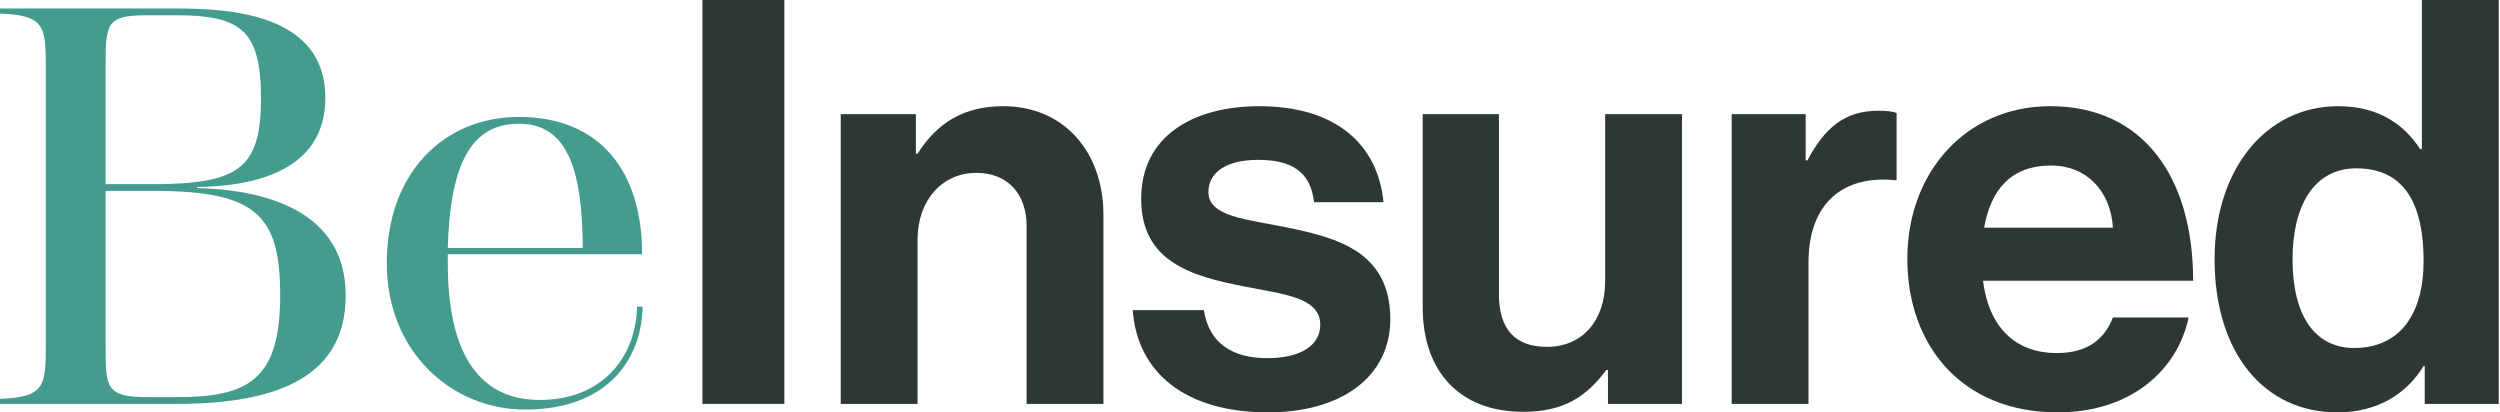
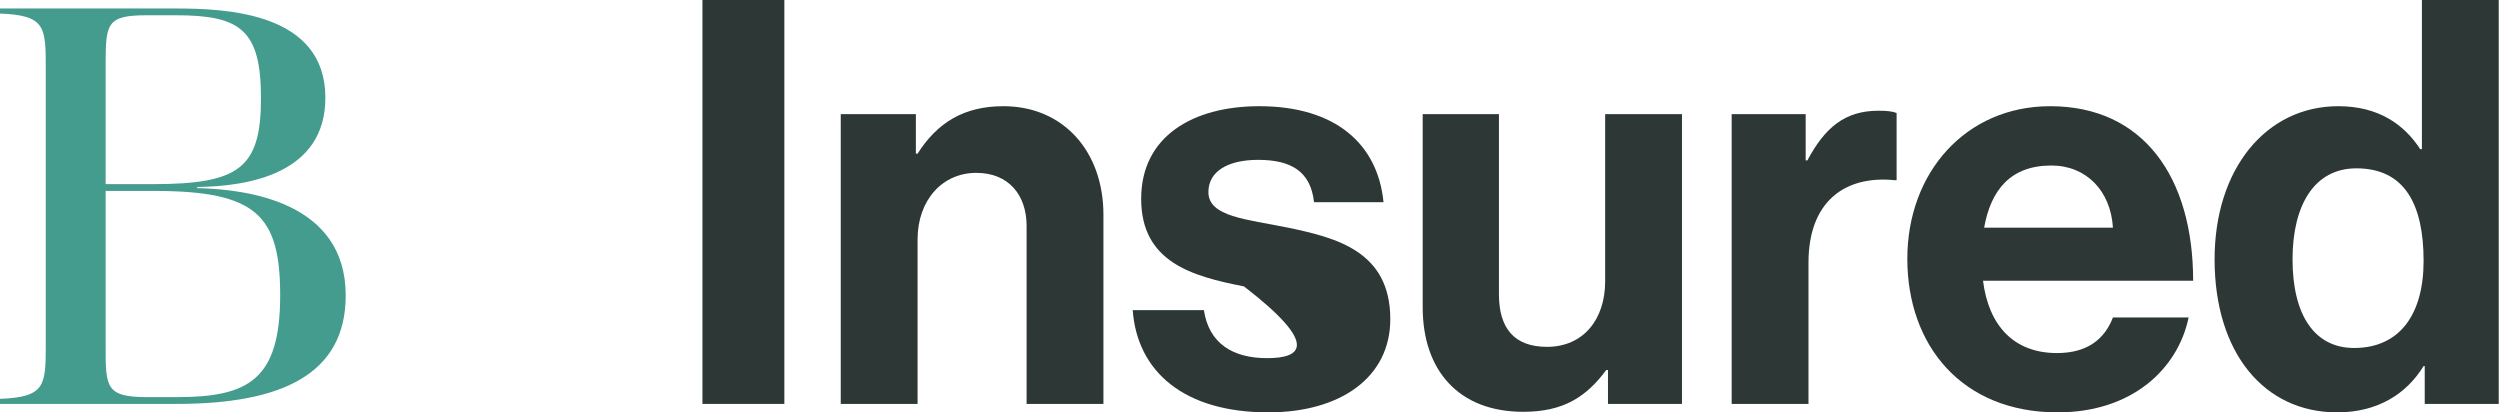
<svg xmlns="http://www.w3.org/2000/svg" width="194" height="32" viewBox="0 0 194 32" fill="none">
  <path d="M15.299 14.597V14.51C19.244 14.466 25.249 13.501 25.249 7.584C25.249 0.964 17.578 0.658 13.589 0.658H0V1.052C3.551 1.184 3.551 2.104 3.551 5.348V26.652C3.551 29.896 3.551 30.817 0 30.948V31.343H13.72C21.83 31.343 26.827 29.063 26.827 22.926C26.827 15.693 19.244 14.685 15.299 14.597ZM11.397 1.184H13.633C18.63 1.184 20.252 2.279 20.252 7.627C20.252 13.063 18.543 14.29 11.836 14.29H8.197V5.129C8.197 1.841 8.241 1.184 11.397 1.184ZM13.72 30.817H11.397C8.197 30.817 8.197 30.027 8.197 26.871V14.816H11.967C19.901 14.816 21.742 16.701 21.742 22.926C21.742 29.501 19.244 30.817 13.72 30.817Z" fill="#439C8D" />
-   <path d="M49.433 23.803C49.345 27.836 46.627 31.036 41.893 31.036C36.852 31.036 34.748 26.959 34.748 20.427V19.726H49.827C49.827 13.107 46.408 9.074 40.271 9.074C34.485 9.074 30.014 13.37 30.014 20.427C30.014 27.266 35.011 31.781 40.753 31.781C47.066 31.781 49.784 27.967 49.871 23.803H49.433ZM40.271 9.6C44.216 9.6 45.181 13.545 45.225 19.244H34.748C34.923 12.844 36.501 9.6 40.271 9.6Z" fill="#439C8D" />
  <path d="M54.51 31.343H60.866V0H54.51V31.343Z" fill="#2D3836" />
  <path d="M71.072 8.855H65.242V31.343H71.204V18.586C71.204 15.518 73.132 13.414 75.763 13.414C78.261 13.414 79.664 15.123 79.664 17.534V31.343H85.626V16.657C85.626 11.748 82.513 8.241 77.867 8.241C74.798 8.241 72.738 9.512 71.204 11.923H71.072V8.855Z" fill="#2D3836" />
-   <path d="M98.418 32C104.029 32 107.887 29.282 107.887 24.767C107.887 19.507 103.722 18.455 99.952 17.666C96.752 17.008 93.772 16.833 93.772 14.904C93.772 13.282 95.306 12.405 97.629 12.405C100.172 12.405 101.706 13.282 101.969 15.693H107.361C106.922 11.178 103.635 8.241 97.717 8.241C92.588 8.241 88.555 10.564 88.555 15.43C88.555 20.34 92.5 21.436 96.533 22.225C99.602 22.838 102.451 23.058 102.451 25.206C102.451 26.784 100.961 27.792 98.331 27.792C95.656 27.792 93.815 26.652 93.421 24.066H87.898C88.248 28.844 91.887 32 98.418 32Z" fill="#2D3836" />
+   <path d="M98.418 32C104.029 32 107.887 29.282 107.887 24.767C107.887 19.507 103.722 18.455 99.952 17.666C96.752 17.008 93.772 16.833 93.772 14.904C93.772 13.282 95.306 12.405 97.629 12.405C100.172 12.405 101.706 13.282 101.969 15.693H107.361C106.922 11.178 103.635 8.241 97.717 8.241C92.588 8.241 88.555 10.564 88.555 15.43C88.555 20.34 92.5 21.436 96.533 22.225C102.451 26.784 100.961 27.792 98.331 27.792C95.656 27.792 93.815 26.652 93.421 24.066H87.898C88.248 28.844 91.887 32 98.418 32Z" fill="#2D3836" />
  <path d="M130.521 31.343V8.855H124.56V21.83C124.56 24.811 122.85 26.915 120.045 26.915C117.502 26.915 116.318 25.468 116.318 22.838V8.855H110.401V23.847C110.401 28.756 113.206 31.956 118.203 31.956C121.36 31.956 123.113 30.773 124.647 28.712H124.779V31.343H130.521Z" fill="#2D3836" />
  <path d="M140.12 8.855H134.377V31.343H140.339V20.384C140.339 15.649 143.145 13.589 147.046 13.984H147.177V8.767C146.827 8.636 146.432 8.592 145.775 8.592C143.145 8.592 141.61 9.907 140.251 12.449H140.12V8.855Z" fill="#2D3836" />
  <path d="M159.668 32C165.454 32 169.005 28.625 169.838 24.636H163.964C163.306 26.345 161.947 27.397 159.624 27.397C156.249 27.397 154.32 25.249 153.882 21.786H170.188C170.188 13.764 166.331 8.241 159.098 8.241C152.523 8.241 148.008 13.414 148.008 20.077C148.008 26.784 152.216 32 159.668 32ZM159.186 12.844C161.903 12.844 163.788 14.816 163.964 17.666H153.969C154.495 14.729 156.029 12.844 159.186 12.844Z" fill="#2D3836" />
  <path d="M181.364 32C184.52 32 186.756 30.553 188.071 28.405H188.159V31.343H193.901V0H187.939V11.573H187.808C186.58 9.688 184.608 8.241 181.452 8.241C175.841 8.241 171.852 13.107 171.852 20.12C171.852 27.397 175.709 32 181.364 32ZM182.679 27.003C179.611 27.003 177.901 24.46 177.901 20.12C177.901 15.956 179.567 13.063 182.854 13.063C186.668 13.063 188.071 15.956 188.071 20.252C188.071 24.373 186.23 27.003 182.679 27.003Z" fill="#2D3836" />
</svg>